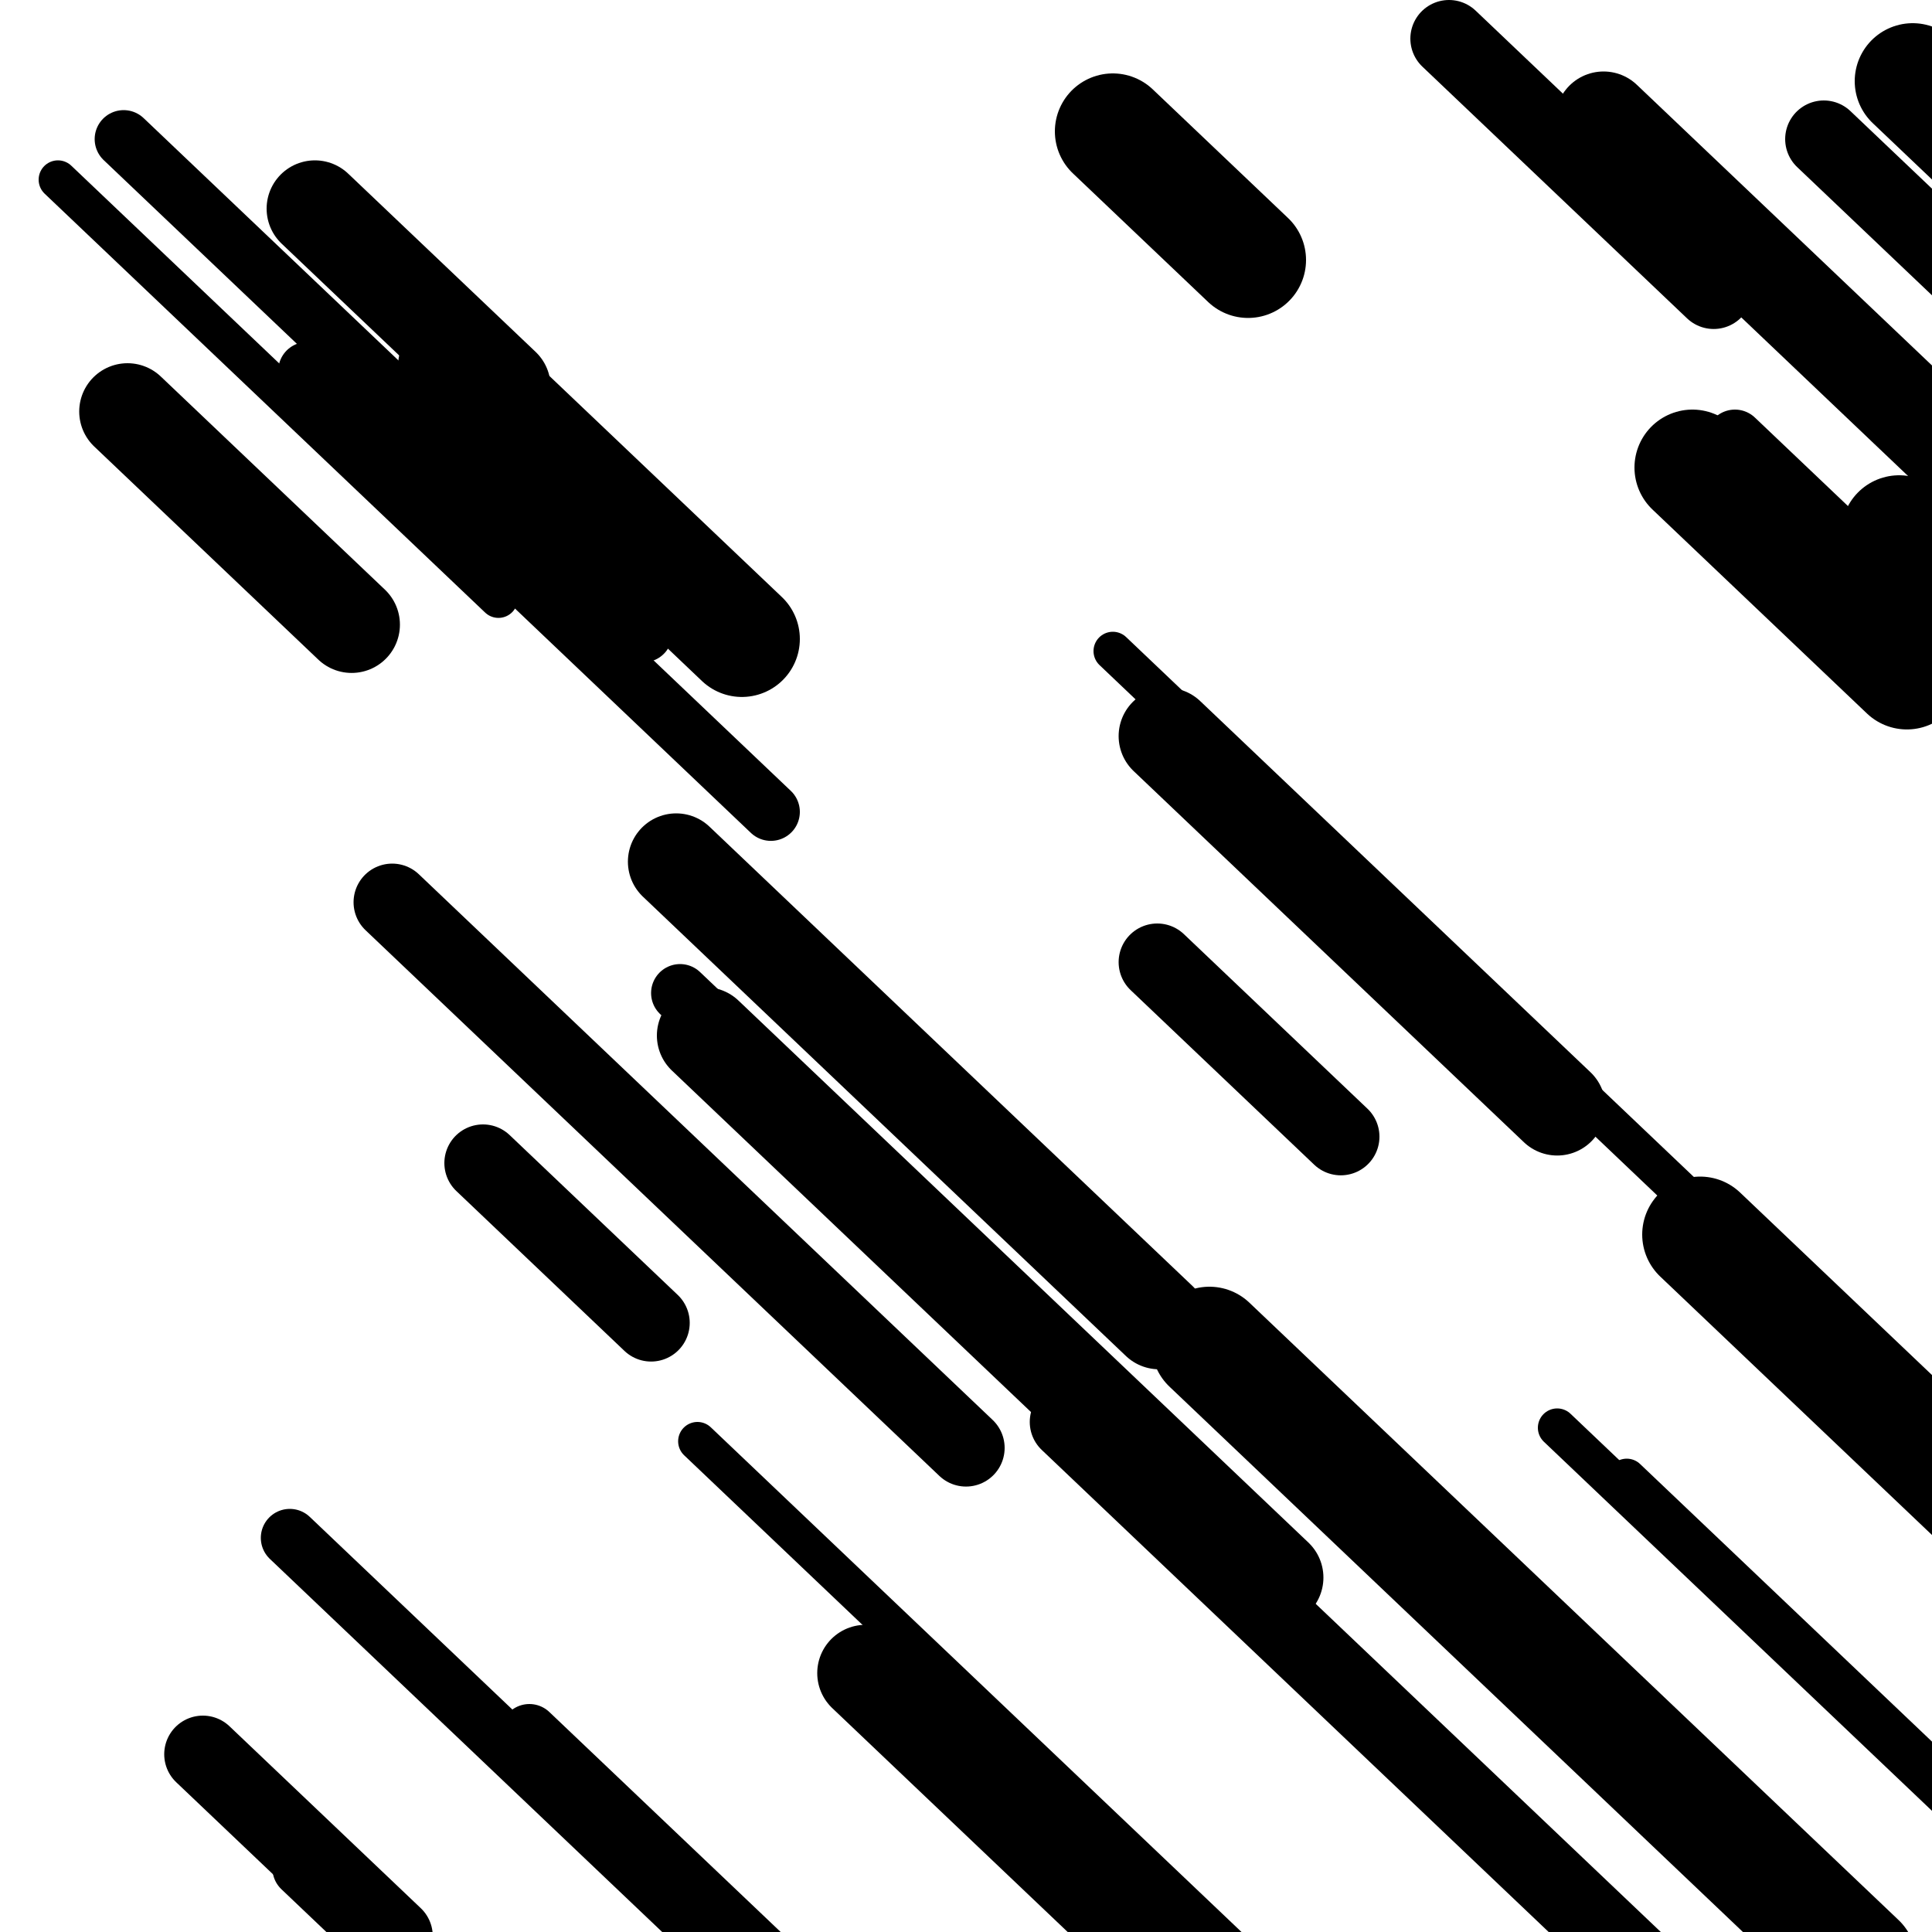
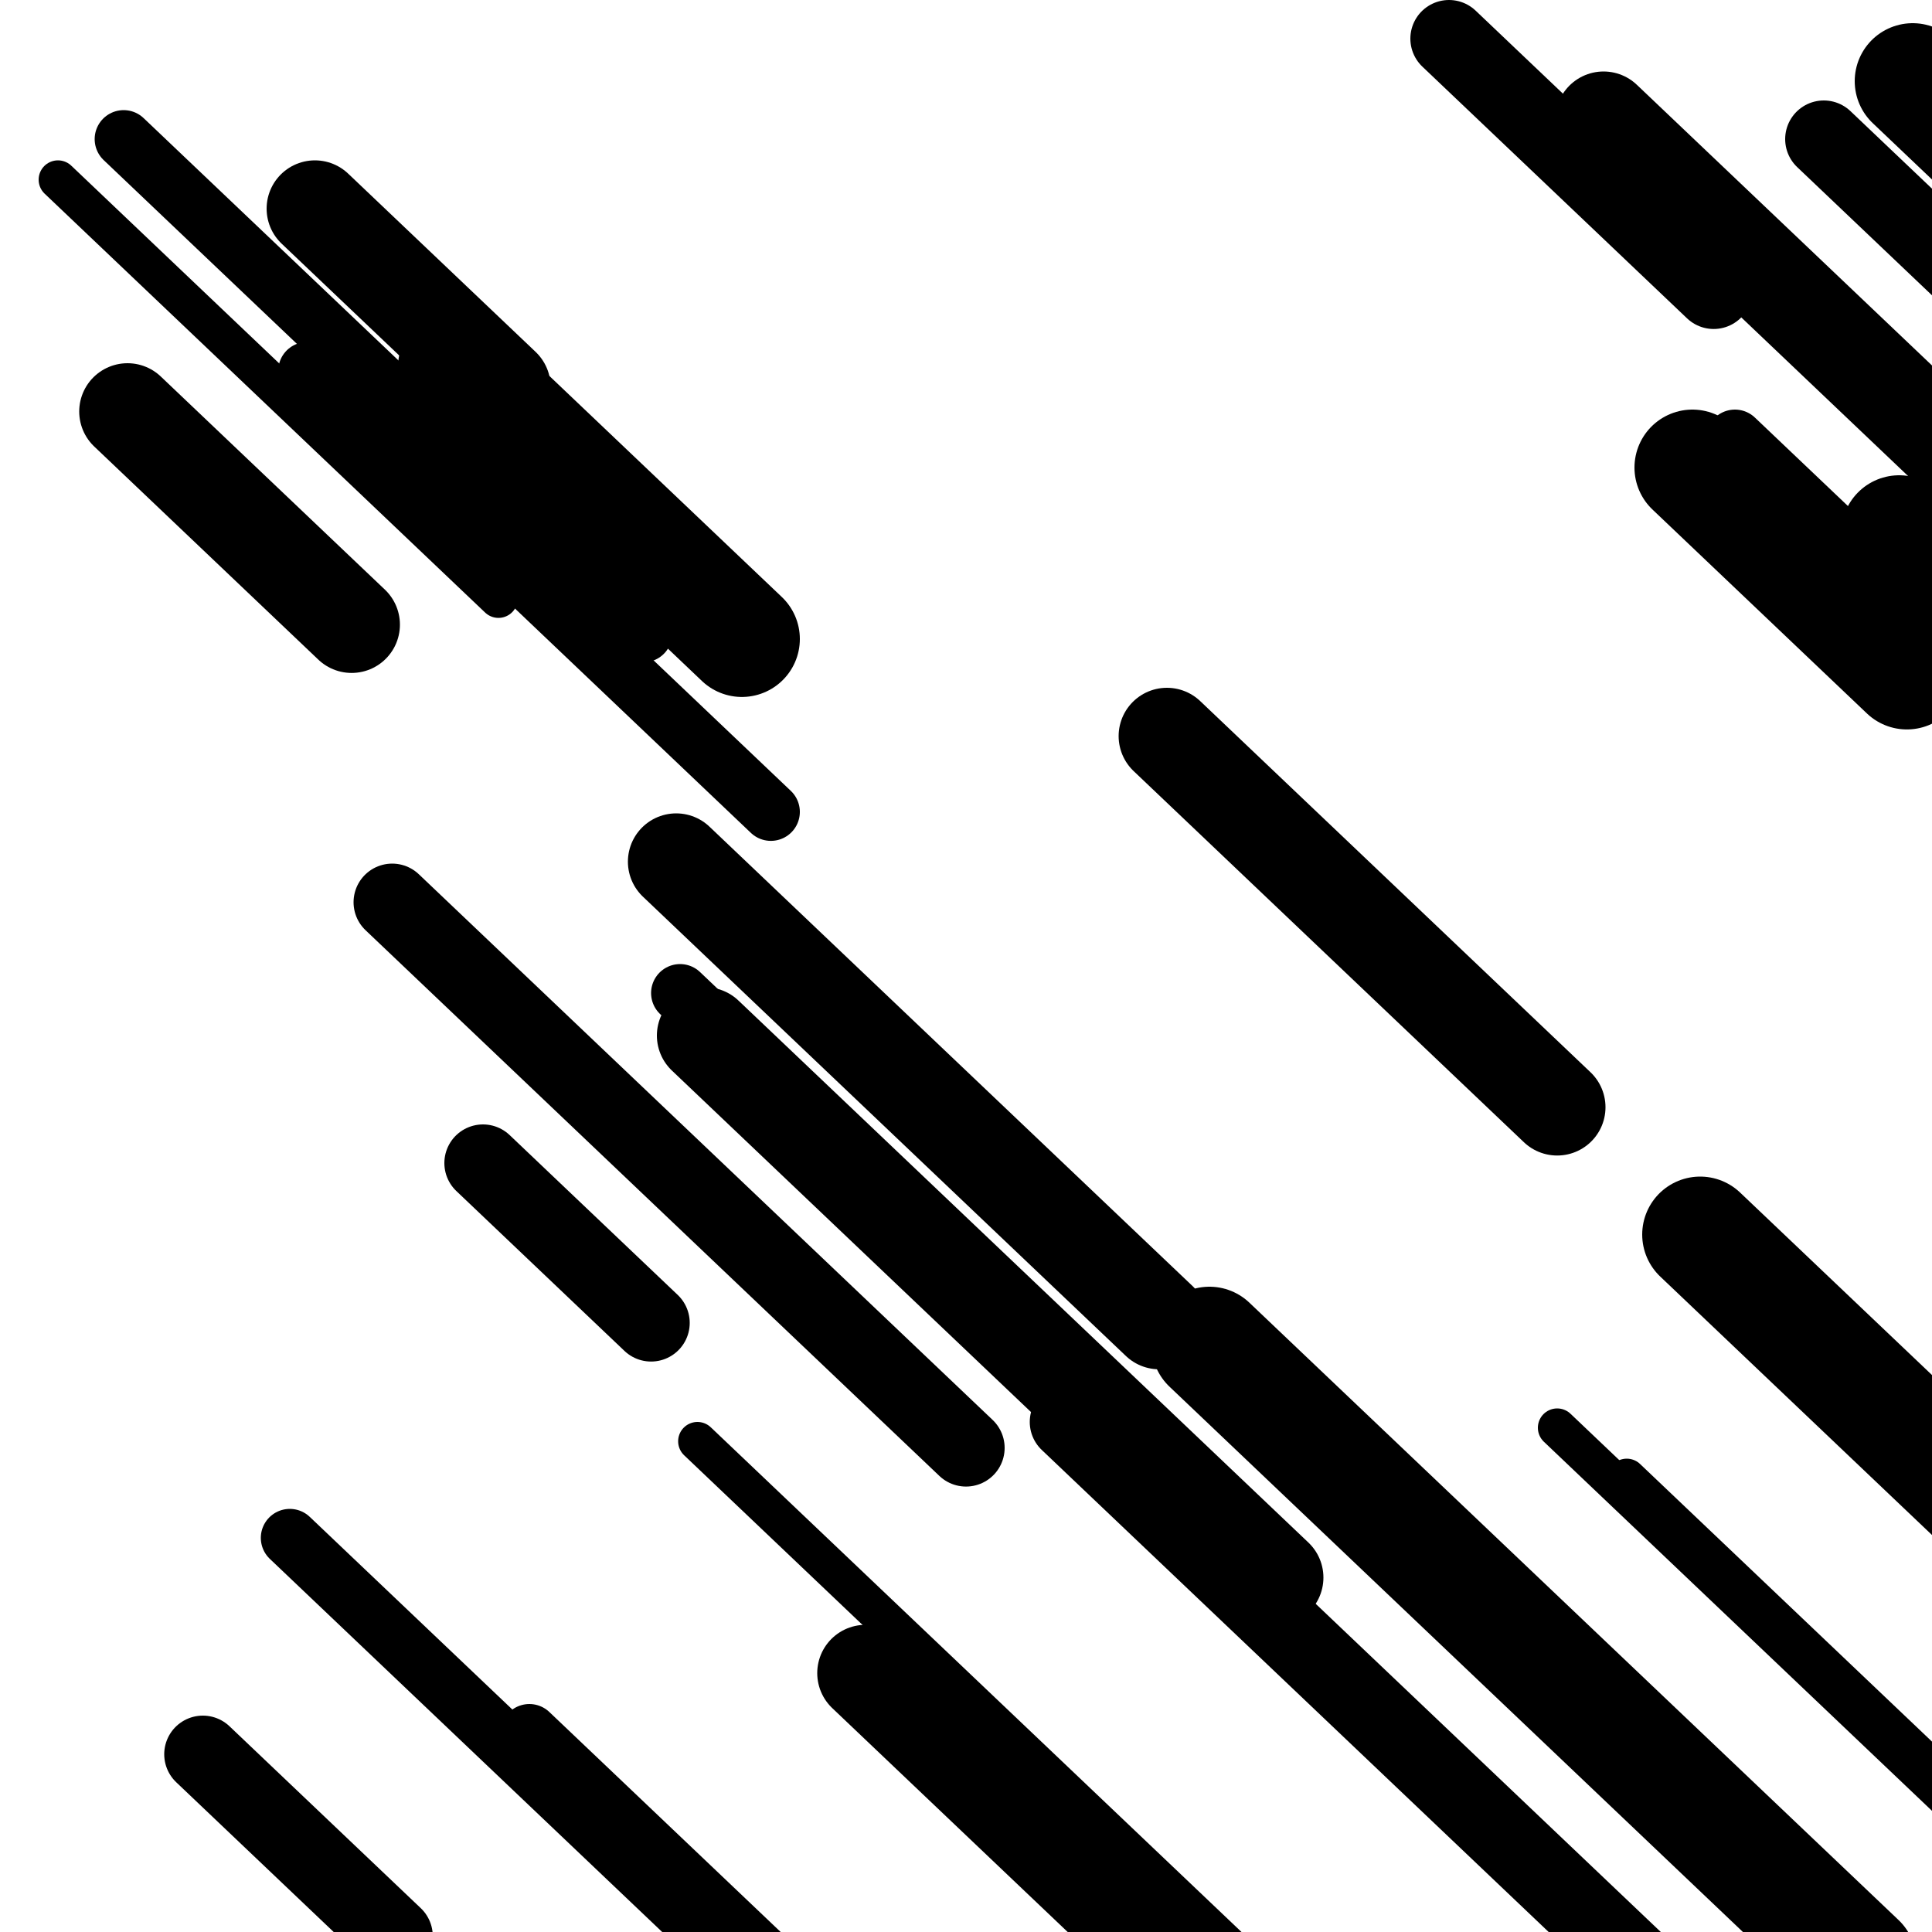
<svg xmlns="http://www.w3.org/2000/svg" viewBox="0 0 1000 1000" height="1000" width="1000">
  <rect x="0" y="0" width="1000" height="1000" fill="#ffffff" />
  <line opacity="0.8" x1="806" y1="739" x2="1154" y2="1069.94" stroke="hsl(195, 20%, 30%)" stroke-width="20" stroke-linecap="round" />
  <line opacity="0.8" x1="750" y1="915" x2="886" y2="1044.333" stroke="hsl(25, 20%, 70%)" stroke-width="20" stroke-linecap="round" />
  <line opacity="0.8" x1="638" y1="728" x2="813" y2="894.421" stroke="hsl(175, 20%, 20%)" stroke-width="20" stroke-linecap="round" />
  <line opacity="0.8" x1="842" y1="765" x2="1155" y2="1062.656" stroke="hsl(345, 20%, 50%)" stroke-width="20" stroke-linecap="round" />
  <line opacity="0.8" x1="30" y1="93" x2="258" y2="309.823" stroke="hsl(195, 20%, 30%)" stroke-width="20" stroke-linecap="round" />
  <line opacity="0.8" x1="361" y1="746" x2="701" y2="1069.332" stroke="hsl(345, 20%, 50%)" stroke-width="20" stroke-linecap="round" />
-   <line opacity="0.8" x1="576" y1="337" x2="884" y2="629.901" stroke="hsl(175, 20%, 20%)" stroke-width="20" stroke-linecap="round" />
-   <line opacity="0.8" x1="156" y1="967" x2="467" y2="1262.754" stroke="hsl(345, 20%, 50%)" stroke-width="30" stroke-linecap="round" />
  <line opacity="0.8" x1="352" y1="514" x2="630" y2="778.371" stroke="hsl(345, 20%, 50%)" stroke-width="30" stroke-linecap="round" />
  <line opacity="0.8" x1="159" y1="192" x2="399" y2="420.234" stroke="hsl(175, 20%, 20%)" stroke-width="30" stroke-linecap="round" />
  <line opacity="0.8" x1="274" y1="897" x2="468" y2="1081.489" stroke="hsl(25, 20%, 70%)" stroke-width="30" stroke-linecap="round" />
  <line opacity="0.8" x1="898" y1="227" x2="1234" y2="546.528" stroke="hsl(5, 20%, 60%)" stroke-width="30" stroke-linecap="round" />
  <line opacity="0.8" x1="150" y1="796" x2="456" y2="1086.999" stroke="hsl(5, 20%, 60%)" stroke-width="30" stroke-linecap="round" />
  <line opacity="0.8" x1="64" y1="72" x2="333" y2="327.813" stroke="hsl(195, 20%, 30%)" stroke-width="30" stroke-linecap="round" />
  <line opacity="0.8" x1="105" y1="908" x2="204" y2="1002.147" stroke="hsl(25, 20%, 70%)" stroke-width="40" stroke-linecap="round" />
  <line opacity="0.8" x1="944" y1="72" x2="1091" y2="211.794" stroke="hsl(345, 20%, 50%)" stroke-width="40" stroke-linecap="round" />
-   <line opacity="0.8" x1="599" y1="498" x2="694" y2="588.343" stroke="hsl(25, 20%, 70%)" stroke-width="40" stroke-linecap="round" />
  <line opacity="0.8" x1="750" y1="20" x2="887" y2="150.284" stroke="hsl(5, 20%, 60%)" stroke-width="40" stroke-linecap="round" />
  <line opacity="0.8" x1="203" y1="467" x2="500" y2="749.44" stroke="hsl(195, 20%, 30%)" stroke-width="40" stroke-linecap="round" />
  <line opacity="0.8" x1="250" y1="602" x2="337" y2="684.735" stroke="hsl(5, 20%, 60%)" stroke-width="40" stroke-linecap="round" />
  <line opacity="0.8" x1="553" y1="736" x2="867" y2="1034.607" stroke="hsl(175, 20%, 20%)" stroke-width="40" stroke-linecap="round" />
  <line opacity="0.8" x1="604" y1="381" x2="806" y2="573.097" stroke="hsl(345, 20%, 50%)" stroke-width="50" stroke-linecap="round" />
  <line opacity="0.8" x1="350" y1="446" x2="600" y2="683.744" stroke="hsl(25, 20%, 70%)" stroke-width="50" stroke-linecap="round" />
  <line opacity="0.8" x1="365" y1="536" x2="660" y2="816.538" stroke="hsl(175, 20%, 20%)" stroke-width="50" stroke-linecap="round" />
  <line opacity="0.8" x1="830" y1="62" x2="1005" y2="228.421" stroke="hsl(345, 20%, 50%)" stroke-width="50" stroke-linecap="round" />
  <line opacity="0.8" x1="66" y1="213" x2="182" y2="323.313" stroke="hsl(5, 20%, 60%)" stroke-width="50" stroke-linecap="round" />
  <line opacity="0.8" x1="163" y1="108" x2="260" y2="200.245" stroke="hsl(25, 20%, 70%)" stroke-width="50" stroke-linecap="round" />
  <line opacity="0.8" x1="448" y1="866" x2="789" y2="1190.283" stroke="hsl(175, 20%, 20%)" stroke-width="50" stroke-linecap="round" />
  <line opacity="0.8" x1="880" y1="639" x2="1138" y2="884.352" stroke="hsl(175, 20%, 20%)" stroke-width="60" stroke-linecap="round" />
  <line opacity="0.8" x1="990" y1="42" x2="1217" y2="257.872" stroke="hsl(25, 20%, 70%)" stroke-width="60" stroke-linecap="round" />
-   <line opacity="0.8" x1="576" y1="68" x2="646" y2="134.568" stroke="hsl(195, 20%, 30%)" stroke-width="60" stroke-linecap="round" />
  <line opacity="0.8" x1="236" y1="190" x2="384" y2="330.745" stroke="hsl(5, 20%, 60%)" stroke-width="60" stroke-linecap="round" />
  <line opacity="0.8" x1="626" y1="696" x2="962" y2="1015.528" stroke="hsl(175, 20%, 20%)" stroke-width="60" stroke-linecap="round" />
  <line opacity="0.8" x1="876" y1="242" x2="987" y2="347.558" stroke="hsl(195, 20%, 30%)" stroke-width="60" stroke-linecap="round" />
  <line opacity="0.8" x1="983" y1="276" x2="1205" y2="487.117" stroke="hsl(195, 20%, 30%)" stroke-width="60" stroke-linecap="round" />
</svg>